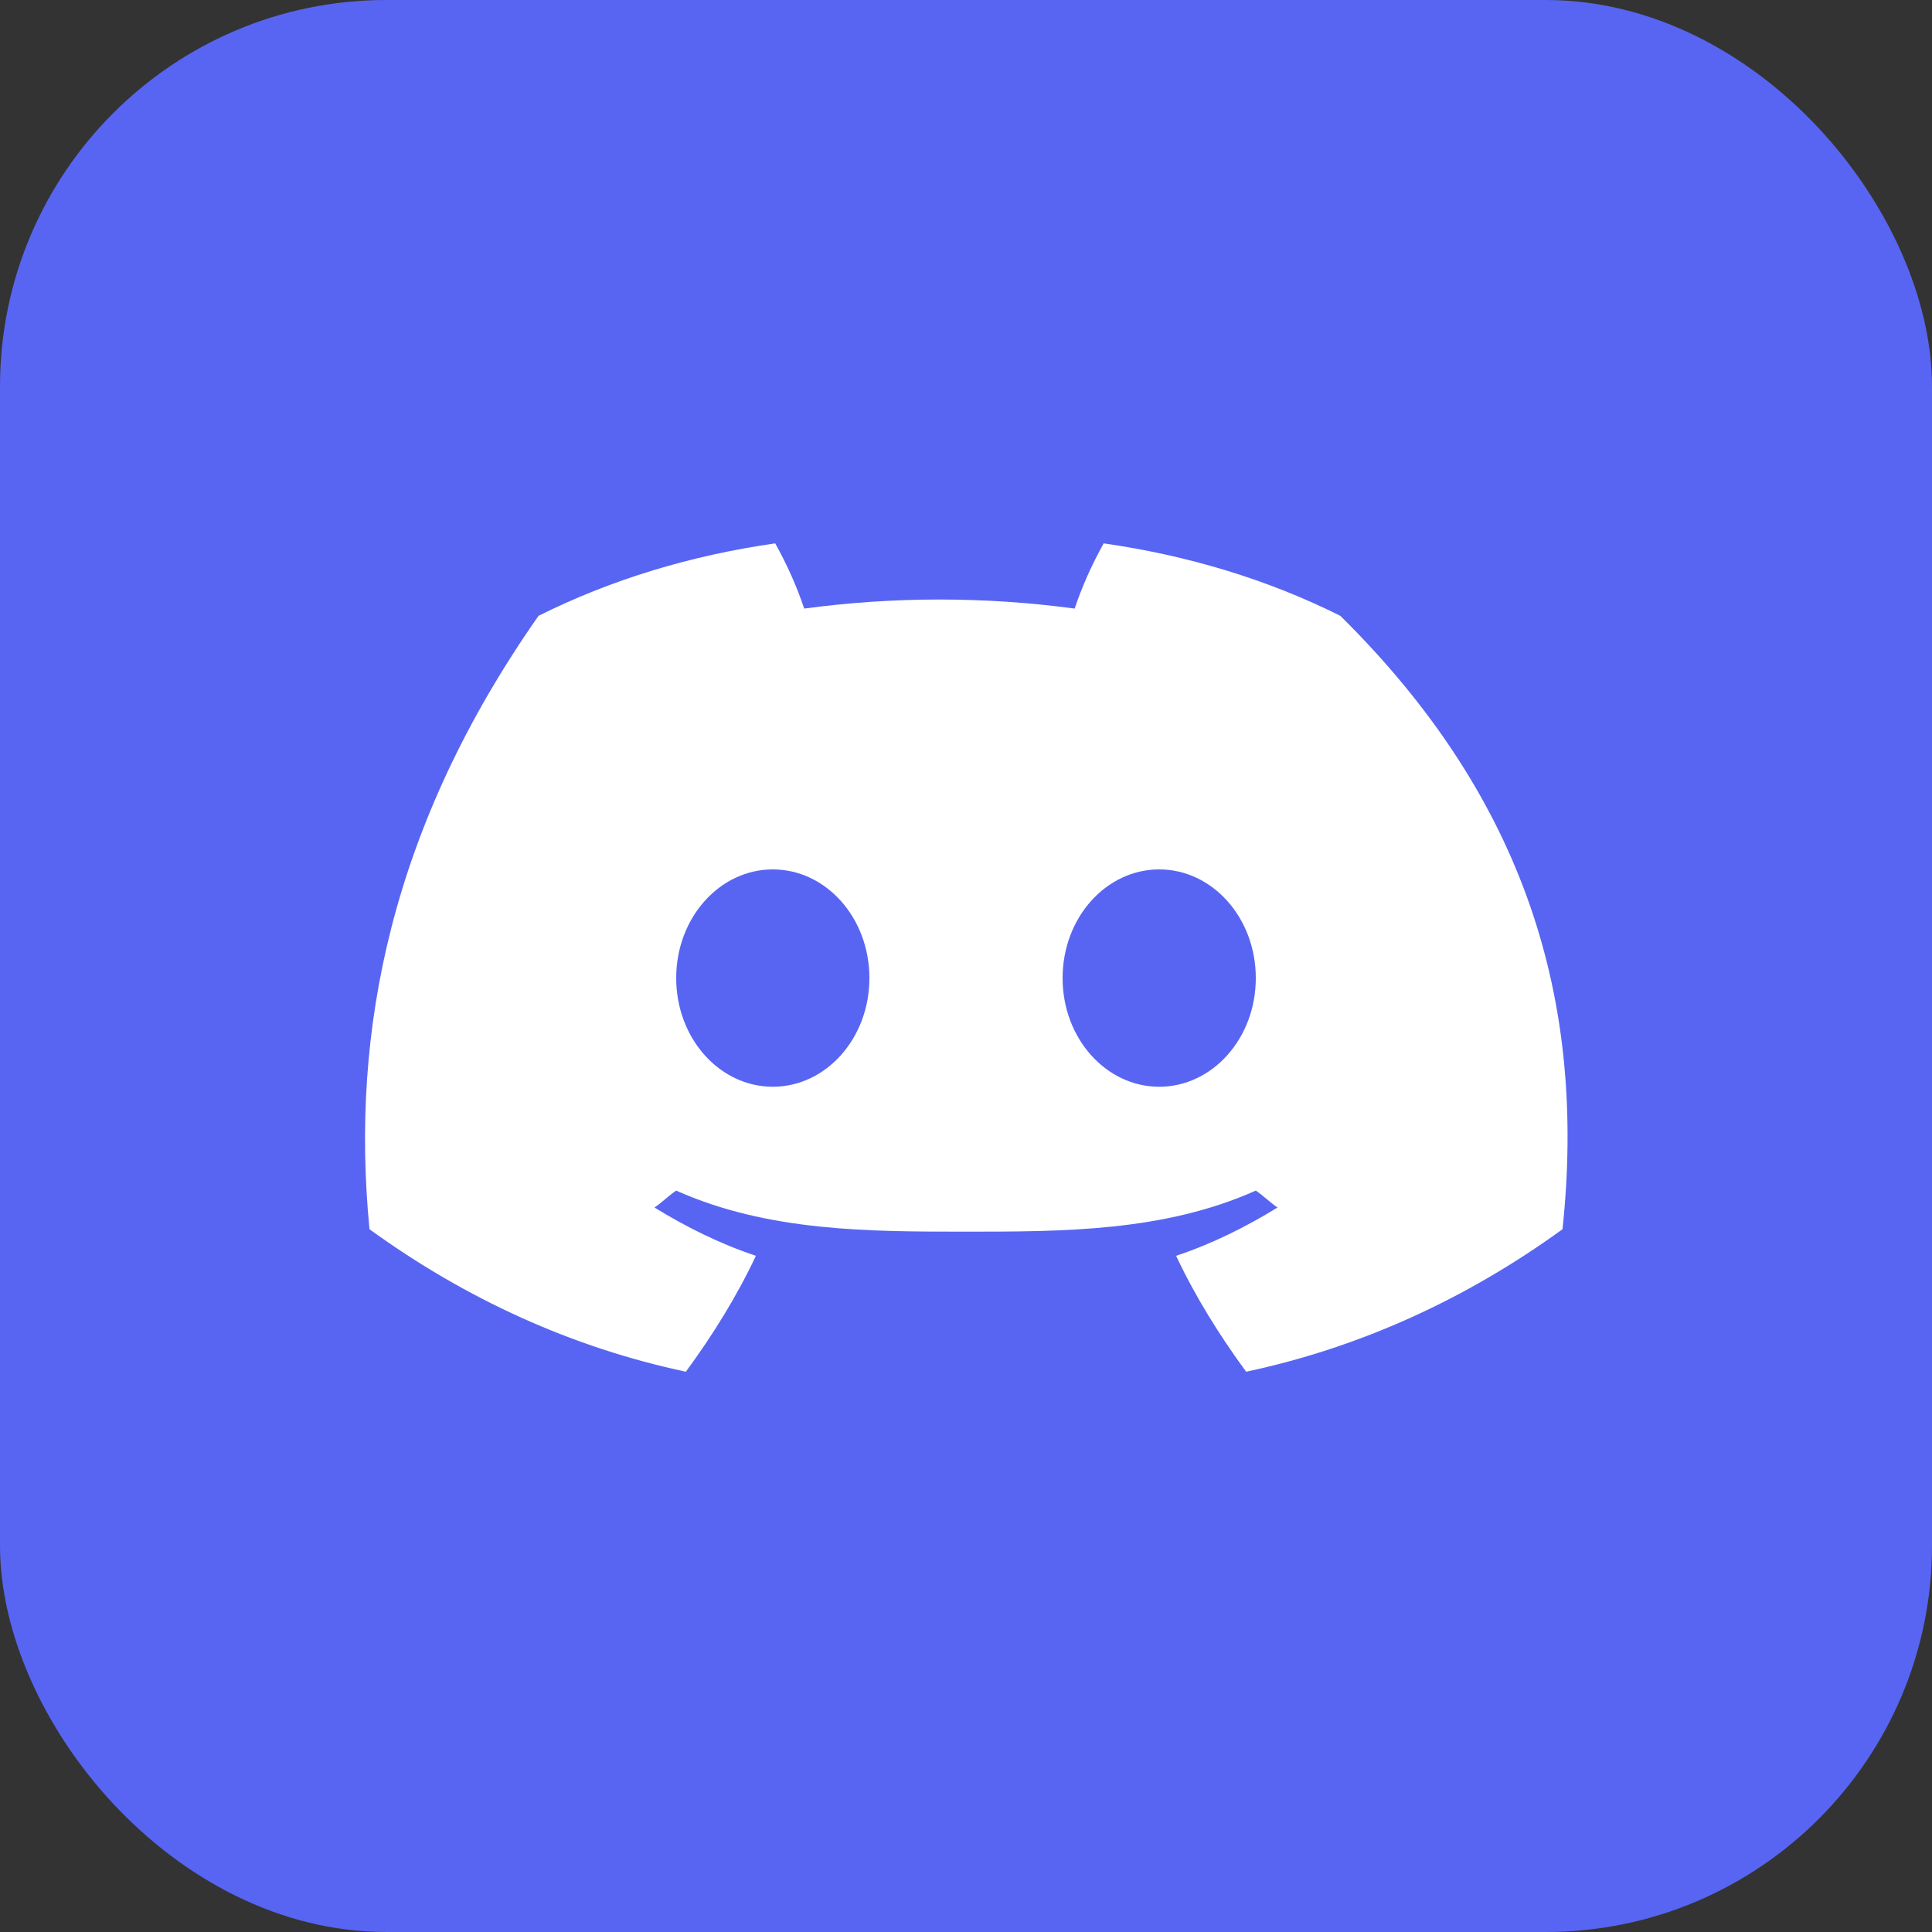
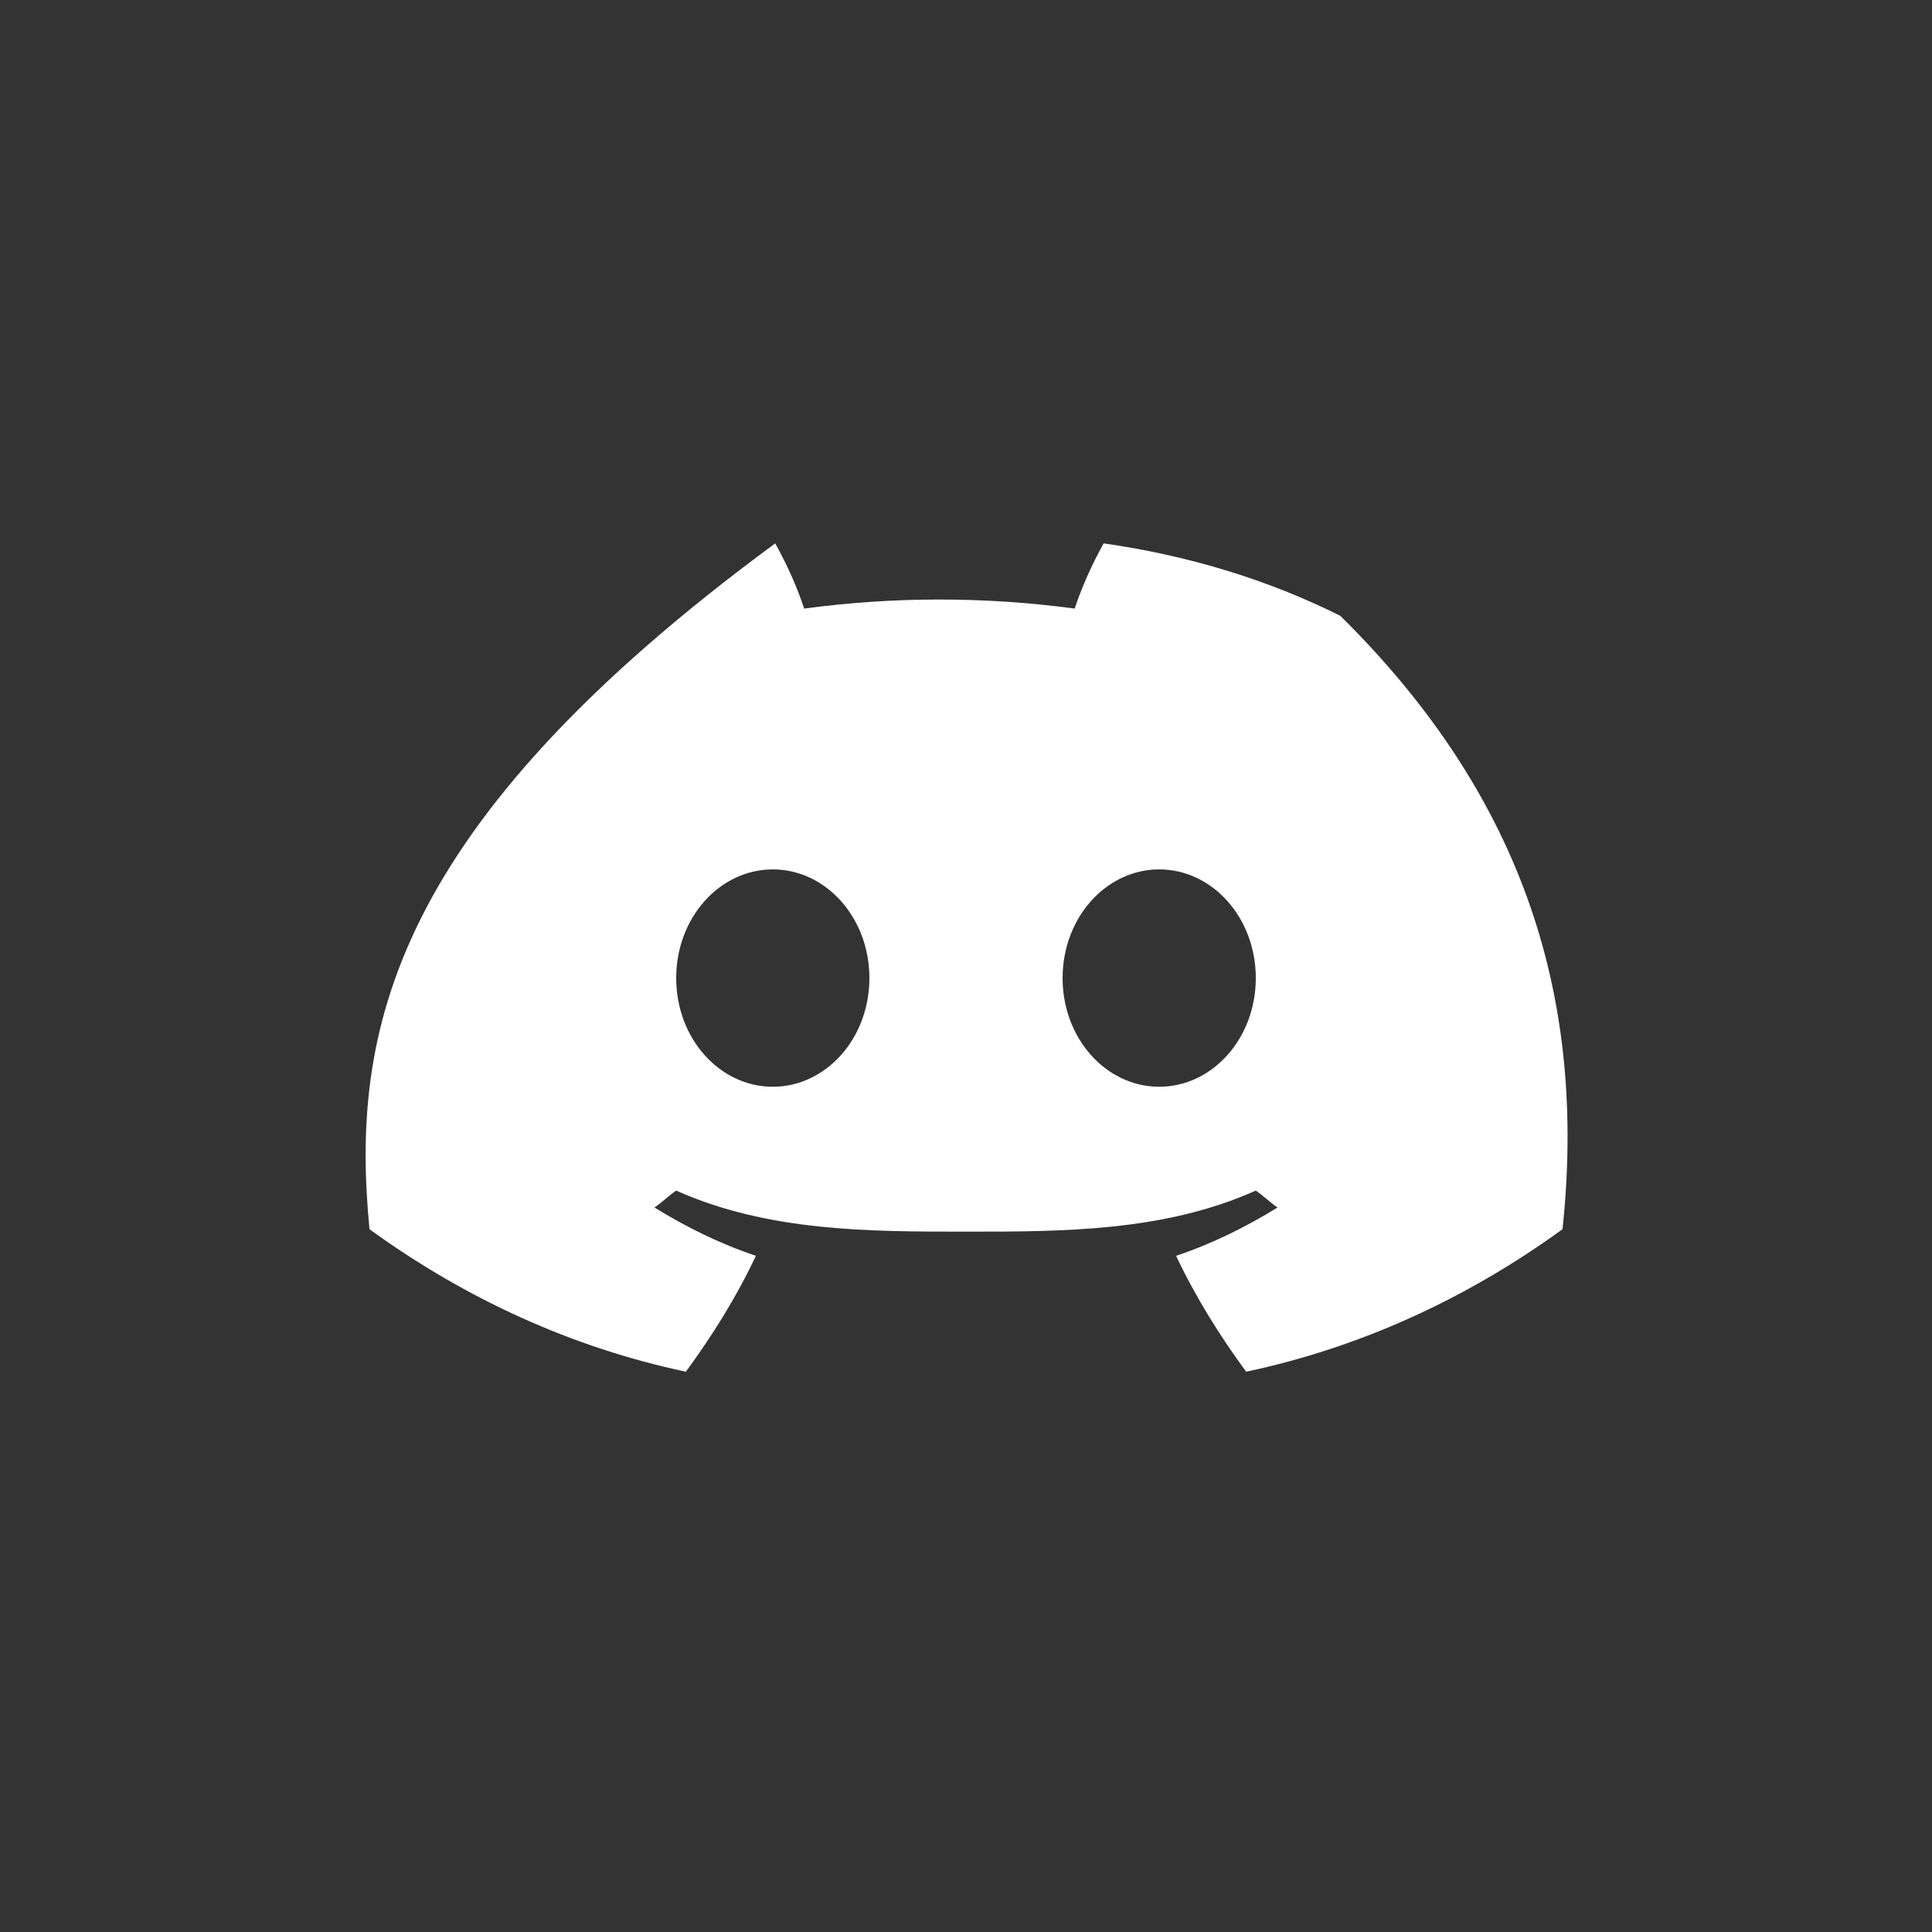
<svg xmlns="http://www.w3.org/2000/svg" width="80" height="80" viewBox="0 0 80 80" fill="none">
  <rect x="0" y="0" width="80" height="80" fill="#333333" stroke="none" />
-   <rect width="80" height="80" rx="16" fill="#5865F2" />
-   <path d="M55.5 25.5C52.5 24 49.2 23 45.7 22.5C45.2 23.4 44.8 24.3 44.5 25.2C40.8 24.7 37 24.7 33.3 25.2C33 24.3 32.6 23.4 32.1 22.5C28.6 23 25.3 24 22.3 25.5C16.2 34.2 14.5 42.7 15.3 50.9C19.3 53.8 23.7 55.8 28.4 56.8C29.5 55.3 30.5 53.7 31.3 52C29.8 51.5 28.4 50.8 27.1 50C27.4 49.8 27.7 49.5 28 49.3C31.8 51 36 51 40 51C44 51 48.2 51 52 49.3C52.3 49.5 52.6 49.8 52.9 50C51.6 50.8 50.2 51.5 48.7 52C49.5 53.7 50.5 55.3 51.6 56.8C56.3 55.8 60.7 53.8 64.7 50.9C65.7 41.5 63.2 33.1 55.5 25.5ZM32 45C29.8 45 28 43 28 40.5C28 38 29.8 36 32 36C34.2 36 36 38 36 40.5C36 43 34.2 45 32 45ZM48 45C45.8 45 44 43 44 40.5C44 38 45.8 36 48 36C50.2 36 52 38 52 40.5C52 43 50.2 45 48 45Z" fill="#FFFFFF" />
+   <path d="M55.5 25.5C52.5 24 49.2 23 45.7 22.5C45.2 23.4 44.8 24.3 44.5 25.2C40.8 24.7 37 24.7 33.3 25.2C33 24.3 32.6 23.4 32.1 22.5C16.2 34.2 14.5 42.7 15.3 50.9C19.3 53.8 23.7 55.8 28.4 56.8C29.5 55.3 30.5 53.7 31.3 52C29.8 51.5 28.4 50.8 27.1 50C27.4 49.8 27.7 49.5 28 49.3C31.8 51 36 51 40 51C44 51 48.2 51 52 49.3C52.3 49.5 52.6 49.8 52.9 50C51.6 50.8 50.2 51.5 48.7 52C49.5 53.7 50.5 55.3 51.6 56.8C56.3 55.8 60.7 53.8 64.7 50.9C65.7 41.5 63.2 33.1 55.5 25.5ZM32 45C29.8 45 28 43 28 40.5C28 38 29.8 36 32 36C34.2 36 36 38 36 40.5C36 43 34.2 45 32 45ZM48 45C45.8 45 44 43 44 40.5C44 38 45.8 36 48 36C50.2 36 52 38 52 40.5C52 43 50.2 45 48 45Z" fill="#FFFFFF" />
</svg>